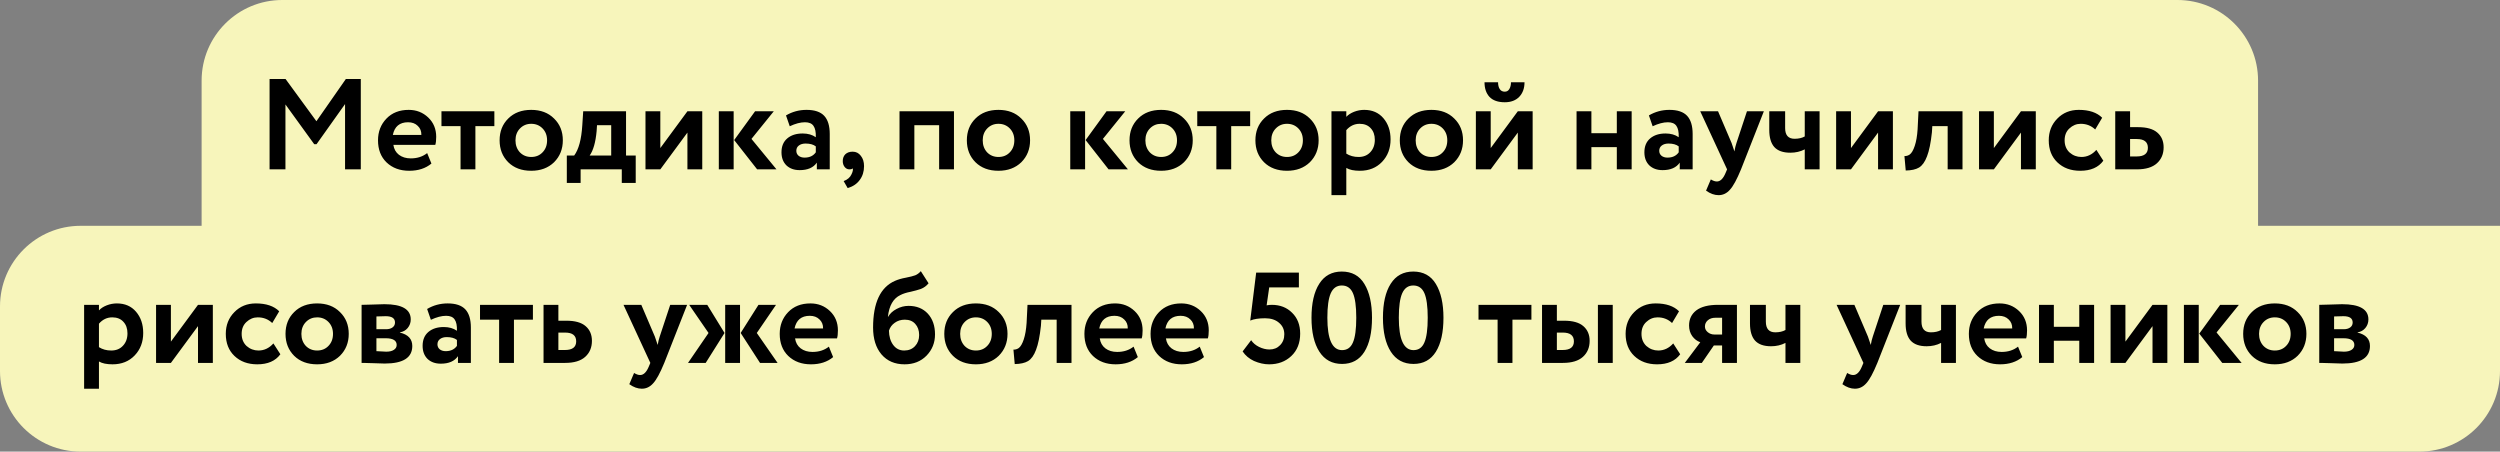
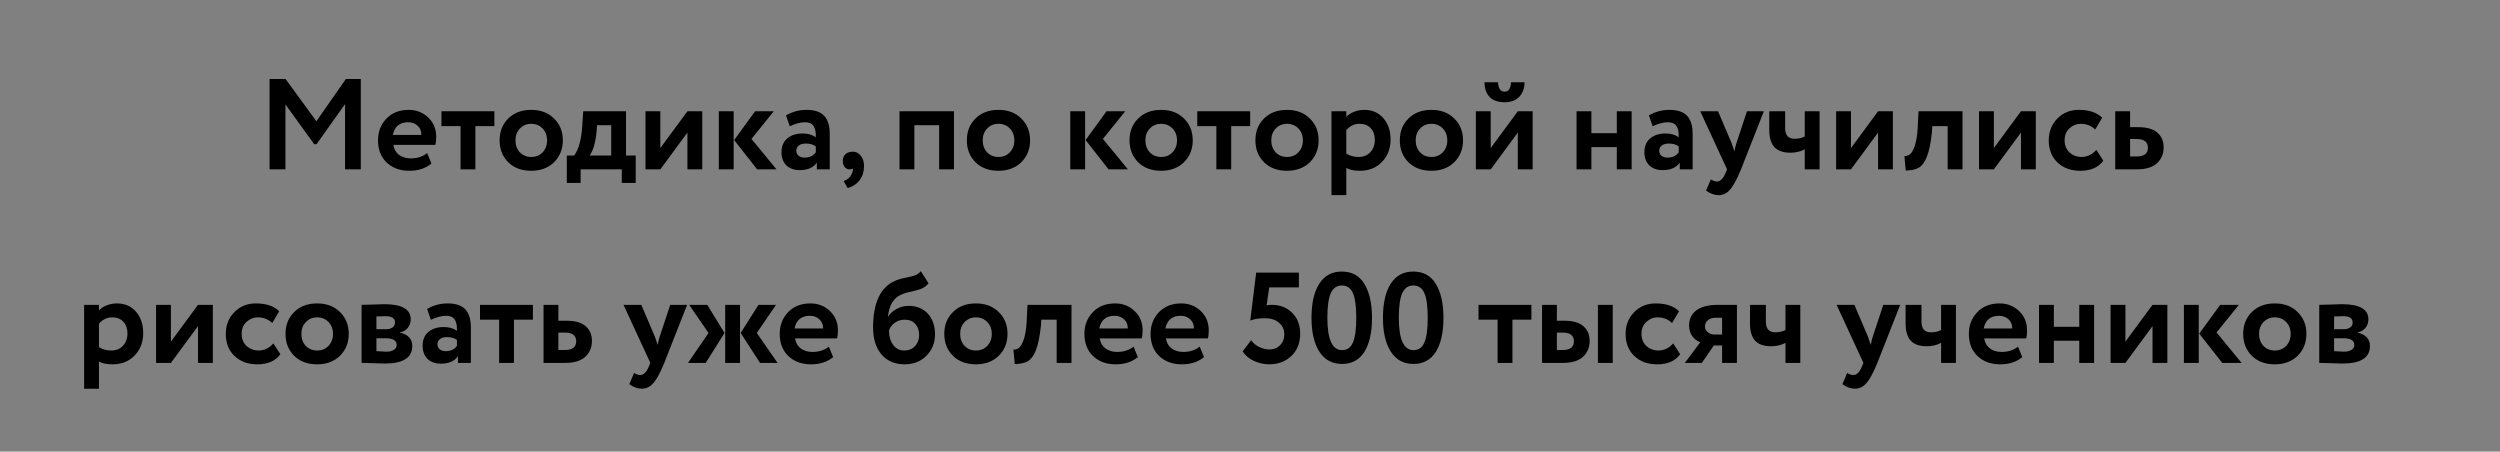
<svg xmlns="http://www.w3.org/2000/svg" width="310" height="56" viewBox="0 0 310 56" fill="none">
  <rect x="0" y="0" width="310" height="56" fill="#808080" stroke="none" />
-   <path d="M25 10C25 4.477 29.477 0 35 0H270C275.523 0 280 4.477 280 10V32H25V10Z" fill="#F7F5BB" />
-   <path d="M0 38C0 32.477 4.477 28 10 28H310V46C310 51.523 305.523 56 300 56H10C4.477 56 0 51.523 0 46V38Z" fill="#F7F5BB" />
  <path d="M35.395 21H33.427V9.8H35.411L39.235 15.032L42.883 9.8H44.739V21H42.787V12.904L39.251 17.88H38.963L35.395 12.952V21ZM52.969 18.984L53.497 20.28C52.782 20.877 51.865 21.176 50.745 21.176C49.593 21.176 48.654 20.829 47.929 20.136C47.225 19.453 46.873 18.541 46.873 17.4C46.873 16.333 47.219 15.437 47.913 14.712C48.606 13.987 49.529 13.624 50.681 13.624C51.63 13.624 52.435 13.939 53.097 14.568C53.758 15.197 54.089 15.997 54.089 16.968C54.089 17.395 54.051 17.725 53.977 17.96H48.777C48.852 18.483 49.081 18.893 49.465 19.192C49.859 19.491 50.35 19.64 50.937 19.64C51.737 19.64 52.414 19.421 52.969 18.984ZM50.601 15.16C49.556 15.16 48.926 15.683 48.713 16.728H52.249C52.26 16.269 52.11 15.896 51.801 15.608C51.502 15.309 51.102 15.16 50.601 15.16ZM57.109 15.64H54.741V13.8H61.301V15.64H58.949V21H57.109V15.64ZM63.023 20.12C62.308 19.405 61.951 18.499 61.951 17.4C61.951 16.301 62.308 15.4 63.023 14.696C63.738 13.981 64.687 13.624 65.871 13.624C67.044 13.624 67.988 13.981 68.703 14.696C69.428 15.4 69.791 16.301 69.791 17.4C69.791 18.488 69.428 19.395 68.703 20.12C67.978 20.824 67.034 21.176 65.871 21.176C64.687 21.176 63.738 20.824 63.023 20.12ZM64.479 15.928C64.106 16.312 63.919 16.803 63.919 17.4C63.919 17.997 64.1 18.493 64.463 18.888C64.836 19.272 65.306 19.464 65.871 19.464C66.447 19.464 66.916 19.272 67.279 18.888C67.652 18.504 67.839 18.008 67.839 17.4C67.839 16.803 67.652 16.312 67.279 15.928C66.906 15.544 66.436 15.352 65.871 15.352C65.316 15.352 64.852 15.544 64.479 15.928ZM71.997 22.68H70.285V19.288H71.197C71.762 18.531 72.098 17.277 72.205 15.528L72.317 13.8H77.629V19.288H78.829V22.68H77.101V21H71.997V22.68ZM74.029 15.528L73.981 16.264C73.853 17.651 73.565 18.659 73.117 19.288H75.789V15.528H74.029ZM85.24 16.44L81.88 21H80.04V13.8H81.88V18.36L85.24 13.8H87.08V21H85.24V16.44ZM93.629 13.8H95.949L93.181 17.224L96.285 21H93.885L91.037 17.368L93.629 13.8ZM90.973 21H89.133V13.8H90.973V21ZM97.928 15.656L97.464 14.312C98.242 13.853 99.09 13.624 100.008 13.624C101.01 13.624 101.741 13.869 102.2 14.36C102.658 14.851 102.888 15.603 102.888 16.616V21H101.288V20.168C100.861 20.787 100.152 21.096 99.16 21.096C98.477 21.096 97.928 20.899 97.512 20.504C97.106 20.099 96.904 19.56 96.904 18.888C96.904 18.141 97.144 17.565 97.624 17.16C98.104 16.755 98.738 16.552 99.528 16.552C100.178 16.552 100.722 16.707 101.16 17.016C101.181 16.376 101.085 15.907 100.872 15.608C100.669 15.309 100.317 15.16 99.816 15.16C99.261 15.16 98.632 15.325 97.928 15.656ZM99.768 19.544C100.386 19.544 100.85 19.325 101.16 18.888V18.152C100.861 17.917 100.44 17.8 99.896 17.8C99.554 17.8 99.277 17.88 99.064 18.04C98.85 18.2 98.744 18.419 98.744 18.696C98.744 18.952 98.84 19.16 99.032 19.32C99.224 19.469 99.469 19.544 99.768 19.544ZM104.502 19.976C104.502 19.624 104.609 19.341 104.822 19.128C105.046 18.915 105.35 18.808 105.734 18.808C106.15 18.808 106.486 18.979 106.742 19.32C107.009 19.651 107.142 20.077 107.142 20.6C107.142 21.272 106.961 21.848 106.598 22.328C106.246 22.808 105.75 23.139 105.11 23.32L104.614 22.456C105.094 22.275 105.419 21.992 105.59 21.608C105.75 21.277 105.798 21.032 105.734 20.872C105.67 20.957 105.531 21 105.318 21C105.094 21 104.902 20.904 104.742 20.712C104.582 20.509 104.502 20.264 104.502 19.976ZM118.292 21H116.452V15.528H113.38V21H111.54V13.8H118.292V21ZM120.961 20.12C120.246 19.405 119.889 18.499 119.889 17.4C119.889 16.301 120.246 15.4 120.961 14.696C121.675 13.981 122.625 13.624 123.809 13.624C124.982 13.624 125.926 13.981 126.641 14.696C127.366 15.4 127.729 16.301 127.729 17.4C127.729 18.488 127.366 19.395 126.641 20.12C125.915 20.824 124.971 21.176 123.809 21.176C122.625 21.176 121.675 20.824 120.961 20.12ZM122.417 15.928C122.043 16.312 121.857 16.803 121.857 17.4C121.857 17.997 122.038 18.493 122.401 18.888C122.774 19.272 123.243 19.464 123.809 19.464C124.385 19.464 124.854 19.272 125.217 18.888C125.59 18.504 125.777 18.008 125.777 17.4C125.777 16.803 125.59 16.312 125.217 15.928C124.843 15.544 124.374 15.352 123.809 15.352C123.254 15.352 122.79 15.544 122.417 15.928ZM137.208 13.8H139.528L136.76 17.224L139.864 21H137.464L134.616 17.368L137.208 13.8ZM134.552 21H132.712V13.8H134.552V21ZM141.132 20.12C140.418 19.405 140.06 18.499 140.06 17.4C140.06 16.301 140.418 15.4 141.132 14.696C141.847 13.981 142.796 13.624 143.98 13.624C145.154 13.624 146.098 13.981 146.812 14.696C147.538 15.4 147.9 16.301 147.9 17.4C147.9 18.488 147.538 19.395 146.812 20.12C146.087 20.824 145.143 21.176 143.98 21.176C142.796 21.176 141.847 20.824 141.132 20.12ZM142.588 15.928C142.215 16.312 142.028 16.803 142.028 17.4C142.028 17.997 142.21 18.493 142.572 18.888C142.946 19.272 143.415 19.464 143.98 19.464C144.556 19.464 145.026 19.272 145.388 18.888C145.762 18.504 145.948 18.008 145.948 17.4C145.948 16.803 145.762 16.312 145.388 15.928C145.015 15.544 144.546 15.352 143.98 15.352C143.426 15.352 142.962 15.544 142.588 15.928ZM150.828 15.64H148.46V13.8H155.02V15.64H152.668V21H150.828V15.64ZM156.742 20.12C156.027 19.405 155.67 18.499 155.67 17.4C155.67 16.301 156.027 15.4 156.742 14.696C157.456 13.981 158.406 13.624 159.59 13.624C160.763 13.624 161.707 13.981 162.422 14.696C163.147 15.4 163.51 16.301 163.51 17.4C163.51 18.488 163.147 19.395 162.422 20.12C161.696 20.824 160.752 21.176 159.59 21.176C158.406 21.176 157.456 20.824 156.742 20.12ZM158.198 15.928C157.824 16.312 157.638 16.803 157.638 17.4C157.638 17.997 157.819 18.493 158.182 18.888C158.555 19.272 159.024 19.464 159.59 19.464C160.166 19.464 160.635 19.272 160.998 18.888C161.371 18.504 161.558 18.008 161.558 17.4C161.558 16.803 161.371 16.312 160.998 15.928C160.624 15.544 160.155 15.352 159.59 15.352C159.035 15.352 158.571 15.544 158.198 15.928ZM166.942 24.2H165.102V13.8H166.942V14.488C167.177 14.232 167.497 14.024 167.902 13.864C168.307 13.704 168.729 13.624 169.166 13.624C170.158 13.624 170.947 13.965 171.534 14.648C172.131 15.341 172.43 16.221 172.43 17.288C172.43 18.408 172.078 19.336 171.374 20.072C170.67 20.808 169.753 21.176 168.622 21.176C167.897 21.176 167.337 21.059 166.942 20.824V24.2ZM168.59 15.352C167.95 15.352 167.401 15.613 166.942 16.136V19.048C167.379 19.325 167.886 19.464 168.462 19.464C169.07 19.464 169.555 19.267 169.918 18.872C170.291 18.477 170.478 17.965 170.478 17.336C170.478 16.739 170.307 16.259 169.966 15.896C169.635 15.533 169.177 15.352 168.59 15.352ZM174.648 20.12C173.933 19.405 173.576 18.499 173.576 17.4C173.576 16.301 173.933 15.4 174.648 14.696C175.363 13.981 176.312 13.624 177.496 13.624C178.669 13.624 179.613 13.981 180.328 14.696C181.053 15.4 181.416 16.301 181.416 17.4C181.416 18.488 181.053 19.395 180.328 20.12C179.603 20.824 178.659 21.176 177.496 21.176C176.312 21.176 175.363 20.824 174.648 20.12ZM176.104 15.928C175.731 16.312 175.544 16.803 175.544 17.4C175.544 17.997 175.725 18.493 176.088 18.888C176.461 19.272 176.931 19.464 177.496 19.464C178.072 19.464 178.541 19.272 178.904 18.888C179.277 18.504 179.464 18.008 179.464 17.4C179.464 16.803 179.277 16.312 178.904 15.928C178.531 15.544 178.061 15.352 177.496 15.352C176.941 15.352 176.477 15.544 176.104 15.928ZM188.208 16.44L184.848 21H183.008V13.8H184.848V18.36L188.208 13.8H190.048V21H188.208V16.44ZM184.08 10.2H185.76C185.76 10.552 185.83 10.835 185.968 11.048C186.107 11.261 186.315 11.368 186.592 11.368C186.838 11.368 187.024 11.261 187.152 11.048C187.291 10.824 187.36 10.541 187.36 10.2H189.04C189.04 10.947 188.822 11.549 188.384 12.008C187.947 12.456 187.35 12.68 186.592 12.68C185.76 12.68 185.131 12.461 184.704 12.024C184.288 11.576 184.08 10.968 184.08 10.2ZM202.325 21H200.485V18.248H197.333V21H195.493V13.8H197.333V16.52H200.485V13.8H202.325V21ZM204.928 15.656L204.464 14.312C205.242 13.853 206.09 13.624 207.008 13.624C208.01 13.624 208.741 13.869 209.2 14.36C209.658 14.851 209.888 15.603 209.888 16.616V21H208.288V20.168C207.861 20.787 207.152 21.096 206.16 21.096C205.477 21.096 204.928 20.899 204.512 20.504C204.106 20.099 203.904 19.56 203.904 18.888C203.904 18.141 204.144 17.565 204.624 17.16C205.104 16.755 205.738 16.552 206.528 16.552C207.178 16.552 207.722 16.707 208.16 17.016C208.181 16.376 208.085 15.907 207.872 15.608C207.669 15.309 207.317 15.16 206.816 15.16C206.261 15.16 205.632 15.325 204.928 15.656ZM206.768 19.544C207.386 19.544 207.85 19.325 208.16 18.888V18.152C207.861 17.917 207.44 17.8 206.896 17.8C206.554 17.8 206.277 17.88 206.064 18.04C205.85 18.2 205.744 18.419 205.744 18.696C205.744 18.952 205.84 19.16 206.032 19.32C206.224 19.469 206.469 19.544 206.768 19.544ZM216.622 13.8H218.718L215.886 21C215.374 22.248 214.915 23.091 214.51 23.528C214.115 23.976 213.646 24.2 213.102 24.2C212.59 24.2 212.073 24.013 211.55 23.64L212.142 22.248C212.419 22.419 212.67 22.504 212.894 22.504C213.331 22.504 213.699 22.131 213.998 21.384L214.158 21L210.83 13.8H213.038L214.718 17.736C214.739 17.789 214.857 18.136 215.07 18.776C215.134 18.381 215.219 18.029 215.326 17.72L216.622 13.8ZM223.789 13.8H225.629V21H223.789V18.52C223.256 18.797 222.658 18.936 221.997 18.936C221.101 18.936 220.44 18.701 220.013 18.232C219.597 17.763 219.389 17.053 219.389 16.104V13.8H221.357V15.88C221.357 16.765 221.746 17.208 222.525 17.208C223.026 17.208 223.448 17.112 223.789 16.92V13.8ZM232.88 16.44L229.52 21H227.68V13.8H229.52V18.36L232.88 13.8H234.72V21H232.88V16.44ZM243.35 21H241.51V15.64H239.606L239.558 16.408C239.419 17.709 239.217 18.701 238.95 19.384C238.694 20.067 238.363 20.531 237.958 20.776C237.563 21.011 237.014 21.133 236.31 21.144L236.15 19.352C236.385 19.363 236.603 19.299 236.806 19.16C237.041 18.989 237.249 18.632 237.43 18.088C237.611 17.544 237.729 16.861 237.782 16.04L237.894 13.8H243.35V21ZM250.599 16.44L247.239 21H245.399V13.8H247.239V18.36L250.599 13.8H252.439V21H250.599V16.44ZM259.949 18.584L260.813 19.928C260.205 20.76 259.25 21.176 257.949 21.176C256.786 21.176 255.842 20.829 255.117 20.136C254.402 19.453 254.045 18.541 254.045 17.4C254.045 16.323 254.397 15.427 255.101 14.712C255.805 13.987 256.695 13.624 257.773 13.624C259.053 13.624 260.018 13.949 260.669 14.6L259.805 16.056C259.314 15.587 258.717 15.352 258.013 15.352C257.479 15.352 257.01 15.544 256.605 15.928C256.21 16.291 256.013 16.781 256.013 17.4C256.013 18.019 256.215 18.52 256.621 18.904C257.047 19.277 257.538 19.464 258.093 19.464C258.807 19.464 259.426 19.171 259.949 18.584ZM264.978 21H262.29V13.8H264.13V15.768H265.122C266.199 15.768 266.994 15.992 267.506 16.44C268.028 16.888 268.29 17.496 268.29 18.264C268.29 19.085 268.012 19.747 267.458 20.248C266.903 20.749 266.076 21 264.978 21ZM264.962 17.24H264.13V19.4H264.946C265.874 19.4 266.338 19.043 266.338 18.328C266.338 17.603 265.879 17.24 264.962 17.24ZM12.27 48.2H10.43V37.8H12.27V38.488C12.505 38.232 12.825 38.024 13.23 37.864C13.636 37.704 14.057 37.624 14.494 37.624C15.486 37.624 16.276 37.965 16.862 38.648C17.46 39.341 17.758 40.221 17.758 41.288C17.758 42.408 17.406 43.336 16.702 44.072C15.998 44.808 15.081 45.176 13.95 45.176C13.225 45.176 12.665 45.059 12.27 44.824V48.2ZM13.918 39.352C13.278 39.352 12.729 39.613 12.27 40.136V43.048C12.708 43.325 13.214 43.464 13.79 43.464C14.398 43.464 14.884 43.267 15.246 42.872C15.62 42.477 15.806 41.965 15.806 41.336C15.806 40.739 15.636 40.259 15.294 39.896C14.964 39.533 14.505 39.352 13.918 39.352ZM24.552 40.44L21.192 45H19.352V37.8H21.192V42.36L24.552 37.8H26.392V45H24.552V40.44ZM33.902 42.584L34.766 43.928C34.158 44.76 33.203 45.176 31.902 45.176C30.739 45.176 29.795 44.829 29.07 44.136C28.355 43.453 27.998 42.541 27.998 41.4C27.998 40.323 28.35 39.427 29.054 38.712C29.758 37.987 30.648 37.624 31.726 37.624C33.006 37.624 33.971 37.949 34.622 38.6L33.758 40.056C33.267 39.587 32.67 39.352 31.966 39.352C31.433 39.352 30.963 39.544 30.558 39.928C30.163 40.291 29.966 40.781 29.966 41.4C29.966 42.019 30.169 42.52 30.574 42.904C31 43.277 31.491 43.464 32.046 43.464C32.761 43.464 33.379 43.171 33.902 42.584ZM36.476 44.12C35.761 43.405 35.404 42.499 35.404 41.4C35.404 40.301 35.761 39.4 36.476 38.696C37.191 37.981 38.14 37.624 39.324 37.624C40.498 37.624 41.441 37.981 42.156 38.696C42.882 39.4 43.244 40.301 43.244 41.4C43.244 42.488 42.882 43.395 42.156 44.12C41.431 44.824 40.487 45.176 39.324 45.176C38.14 45.176 37.191 44.824 36.476 44.12ZM37.932 39.928C37.559 40.312 37.372 40.803 37.372 41.4C37.372 41.997 37.553 42.493 37.916 42.888C38.289 43.272 38.759 43.464 39.324 43.464C39.9 43.464 40.37 43.272 40.732 42.888C41.105 42.504 41.292 42.008 41.292 41.4C41.292 40.803 41.105 40.312 40.732 39.928C40.359 39.544 39.889 39.352 39.324 39.352C38.77 39.352 38.306 39.544 37.932 39.928ZM44.837 45V37.8C44.932 37.8 45.338 37.789 46.053 37.768C46.778 37.736 47.316 37.72 47.669 37.72C49.844 37.72 50.932 38.349 50.932 39.608C50.932 40.013 50.804 40.371 50.548 40.68C50.292 40.979 49.972 41.155 49.589 41.208V41.24C50.612 41.485 51.124 42.04 51.124 42.904C51.124 44.355 49.983 45.08 47.7 45.08C47.37 45.08 46.863 45.064 46.181 45.032C46.01 45.032 45.812 45.027 45.589 45.016C45.375 45.016 45.21 45.011 45.093 45C44.986 45 44.901 45 44.837 45ZM47.828 41.944H46.676V43.544C47.316 43.587 47.722 43.608 47.892 43.608C48.298 43.608 48.612 43.533 48.837 43.384C49.071 43.235 49.188 43.032 49.188 42.776C49.188 42.221 48.735 41.944 47.828 41.944ZM47.828 39.208C47.402 39.208 47.018 39.219 46.676 39.24V40.824H47.877C48.207 40.824 48.474 40.749 48.676 40.6C48.879 40.451 48.98 40.248 48.98 39.992C48.98 39.469 48.596 39.208 47.828 39.208ZM53.428 39.656L52.964 38.312C53.742 37.853 54.59 37.624 55.508 37.624C56.51 37.624 57.241 37.869 57.7 38.36C58.158 38.851 58.388 39.603 58.388 40.616V45H56.788V44.168C56.361 44.787 55.652 45.096 54.66 45.096C53.977 45.096 53.428 44.899 53.012 44.504C52.606 44.099 52.404 43.56 52.404 42.888C52.404 42.141 52.644 41.565 53.124 41.16C53.604 40.755 54.238 40.552 55.028 40.552C55.678 40.552 56.222 40.707 56.66 41.016C56.681 40.376 56.585 39.907 56.372 39.608C56.169 39.309 55.817 39.16 55.316 39.16C54.761 39.16 54.132 39.325 53.428 39.656ZM55.268 43.544C55.886 43.544 56.35 43.325 56.66 42.888V42.152C56.361 41.917 55.94 41.8 55.396 41.8C55.054 41.8 54.777 41.88 54.564 42.04C54.35 42.2 54.244 42.419 54.244 42.696C54.244 42.952 54.34 43.16 54.532 43.32C54.724 43.469 54.969 43.544 55.268 43.544ZM61.89 39.64H59.522V37.8H66.082V39.64H63.73V45H61.89V39.64ZM70.087 45H67.399V37.8H69.239V39.768H70.231C71.308 39.768 72.103 39.992 72.615 40.44C73.138 40.888 73.399 41.496 73.399 42.264C73.399 43.085 73.122 43.747 72.567 44.248C72.012 44.749 71.186 45 70.087 45ZM70.071 41.24H69.239V43.4H70.055C70.983 43.4 71.447 43.043 71.447 42.328C71.447 41.603 70.988 41.24 70.071 41.24ZM83.106 37.8H85.202L82.37 45C81.858 46.248 81.4 47.091 80.994 47.528C80.6 47.976 80.13 48.2 79.586 48.2C79.074 48.2 78.557 48.013 78.034 47.64L78.626 46.248C78.904 46.419 79.154 46.504 79.378 46.504C79.816 46.504 80.184 46.131 80.482 45.384L80.642 45L77.314 37.8H79.522L81.202 41.736C81.224 41.789 81.341 42.136 81.554 42.776C81.618 42.381 81.704 42.029 81.81 41.72L83.106 37.8ZM94.051 37.8H96.227L93.843 41.288L96.419 45H94.243L91.843 41.288L94.051 37.8ZM91.763 45H89.923V37.8H91.763V45ZM85.315 45L87.859 41.288L85.459 37.8H87.699L89.843 41.288L87.507 45H85.315ZM102.781 42.984L103.309 44.28C102.595 44.877 101.677 45.176 100.557 45.176C99.405 45.176 98.467 44.829 97.741 44.136C97.037 43.453 96.685 42.541 96.685 41.4C96.685 40.333 97.032 39.437 97.725 38.712C98.419 37.987 99.341 37.624 100.493 37.624C101.443 37.624 102.248 37.939 102.909 38.568C103.571 39.197 103.901 39.997 103.901 40.968C103.901 41.395 103.864 41.725 103.789 41.96H98.589C98.664 42.483 98.893 42.893 99.277 43.192C99.672 43.491 100.163 43.64 100.749 43.64C101.549 43.64 102.227 43.421 102.781 42.984ZM100.413 39.16C99.368 39.16 98.739 39.683 98.525 40.728H102.061C102.072 40.269 101.923 39.896 101.613 39.608C101.315 39.309 100.915 39.16 100.413 39.16ZM114.182 33.624L115.142 35.128C114.886 35.448 114.566 35.683 114.182 35.832C113.841 35.949 113.414 36.067 112.902 36.184C112.401 36.28 111.985 36.413 111.654 36.584C110.769 37 110.251 37.896 110.102 39.272H110.134C110.358 38.877 110.705 38.557 111.174 38.312C111.643 38.056 112.139 37.928 112.662 37.928C113.654 37.928 114.449 38.248 115.046 38.888C115.643 39.539 115.942 40.397 115.942 41.464C115.942 42.499 115.59 43.379 114.886 44.104C114.182 44.819 113.275 45.176 112.166 45.176C110.961 45.176 110.006 44.765 109.302 43.944C108.609 43.123 108.262 42.013 108.262 40.616C108.262 37.544 109.169 35.613 110.982 34.824C111.377 34.653 111.814 34.525 112.294 34.44C112.838 34.333 113.238 34.232 113.494 34.136C113.75 34.029 113.979 33.859 114.182 33.624ZM110.23 41C110.241 41.725 110.417 42.317 110.758 42.776C111.099 43.235 111.553 43.464 112.118 43.464C112.673 43.464 113.121 43.283 113.462 42.92C113.803 42.557 113.974 42.099 113.974 41.544C113.974 40.979 113.814 40.52 113.494 40.168C113.185 39.816 112.753 39.64 112.198 39.64C111.718 39.64 111.302 39.768 110.95 40.024C110.598 40.269 110.358 40.595 110.23 41ZM118.164 44.12C117.449 43.405 117.092 42.499 117.092 41.4C117.092 40.301 117.449 39.4 118.164 38.696C118.878 37.981 119.828 37.624 121.012 37.624C122.185 37.624 123.129 37.981 123.844 38.696C124.569 39.4 124.932 40.301 124.932 41.4C124.932 42.488 124.569 43.395 123.844 44.12C123.118 44.824 122.174 45.176 121.012 45.176C119.828 45.176 118.878 44.824 118.164 44.12ZM119.62 39.928C119.246 40.312 119.06 40.803 119.06 41.4C119.06 41.997 119.241 42.493 119.604 42.888C119.977 43.272 120.446 43.464 121.012 43.464C121.588 43.464 122.057 43.272 122.42 42.888C122.793 42.504 122.98 42.008 122.98 41.4C122.98 40.803 122.793 40.312 122.42 39.928C122.046 39.544 121.577 39.352 121.012 39.352C120.457 39.352 119.993 39.544 119.62 39.928ZM132.866 45H131.026V39.64H129.122L129.074 40.408C128.935 41.709 128.732 42.701 128.466 43.384C128.21 44.067 127.879 44.531 127.474 44.776C127.079 45.011 126.53 45.133 125.826 45.144L125.666 43.352C125.9 43.363 126.119 43.299 126.322 43.16C126.556 42.989 126.764 42.632 126.946 42.088C127.127 41.544 127.244 40.861 127.298 40.04L127.41 37.8H132.866V45ZM140.563 42.984L141.091 44.28C140.376 44.877 139.459 45.176 138.339 45.176C137.187 45.176 136.248 44.829 135.523 44.136C134.819 43.453 134.467 42.541 134.467 41.4C134.467 40.333 134.813 39.437 135.507 38.712C136.2 37.987 137.123 37.624 138.275 37.624C139.224 37.624 140.029 37.939 140.691 38.568C141.352 39.197 141.683 39.997 141.683 40.968C141.683 41.395 141.645 41.725 141.571 41.96H136.371C136.445 42.483 136.675 42.893 137.059 43.192C137.453 43.491 137.944 43.64 138.531 43.64C139.331 43.64 140.008 43.421 140.563 42.984ZM138.195 39.16C137.149 39.16 136.52 39.683 136.307 40.728H139.843C139.853 40.269 139.704 39.896 139.395 39.608C139.096 39.309 138.696 39.16 138.195 39.16ZM148.766 42.984L149.294 44.28C148.579 44.877 147.662 45.176 146.542 45.176C145.39 45.176 144.451 44.829 143.726 44.136C143.022 43.453 142.67 42.541 142.67 41.4C142.67 40.333 143.016 39.437 143.71 38.712C144.403 37.987 145.326 37.624 146.478 37.624C147.427 37.624 148.232 37.939 148.894 38.568C149.555 39.197 149.886 39.997 149.886 40.968C149.886 41.395 149.848 41.725 149.774 41.96H144.574C144.648 42.483 144.878 42.893 145.262 43.192C145.656 43.491 146.147 43.64 146.734 43.64C147.534 43.64 148.211 43.421 148.766 42.984ZM146.398 39.16C145.352 39.16 144.723 39.683 144.51 40.728H148.046C148.056 40.269 147.907 39.896 147.598 39.608C147.299 39.309 146.899 39.16 146.398 39.16ZM155.03 39.752L155.766 33.8H161.062V35.64H157.382L157.062 37.864C157.276 37.821 157.489 37.8 157.702 37.8C158.726 37.8 159.564 38.125 160.214 38.776C160.886 39.427 161.222 40.291 161.222 41.368C161.222 42.531 160.854 43.459 160.118 44.152C159.393 44.835 158.476 45.176 157.366 45.176C156.758 45.176 156.134 45.037 155.494 44.76C154.897 44.483 154.428 44.088 154.086 43.576L155.142 42.184C155.366 42.525 155.692 42.803 156.118 43.016C156.556 43.229 156.988 43.336 157.414 43.336C157.948 43.336 158.385 43.16 158.726 42.808C159.078 42.456 159.254 42.003 159.254 41.448C159.254 40.861 159.036 40.387 158.598 40.024C158.172 39.651 157.596 39.464 156.87 39.464C156.092 39.464 155.478 39.56 155.03 39.752ZM166.385 33.672C167.633 33.672 168.566 34.184 169.185 35.208C169.814 36.243 170.129 37.64 170.129 39.4C170.129 41.213 169.814 42.621 169.185 43.624C168.556 44.627 167.633 45.128 166.417 45.128C165.19 45.128 164.252 44.621 163.601 43.608C162.95 42.595 162.625 41.192 162.625 39.4C162.625 37.597 162.945 36.195 163.585 35.192C164.225 34.179 165.158 33.672 166.385 33.672ZM164.593 39.4C164.593 42.077 165.201 43.416 166.417 43.416C167.046 43.416 167.494 43.101 167.761 42.472C168.038 41.843 168.177 40.819 168.177 39.4C168.177 37.992 168.038 36.973 167.761 36.344C167.484 35.715 167.025 35.4 166.385 35.4C165.756 35.4 165.297 35.725 165.009 36.376C164.732 37.016 164.593 38.024 164.593 39.4ZM175.245 33.672C176.493 33.672 177.426 34.184 178.045 35.208C178.674 36.243 178.989 37.64 178.989 39.4C178.989 41.213 178.674 42.621 178.045 43.624C177.415 44.627 176.493 45.128 175.277 45.128C174.05 45.128 173.111 44.621 172.461 43.608C171.81 42.595 171.485 41.192 171.485 39.4C171.485 37.597 171.805 36.195 172.445 35.192C173.085 34.179 174.018 33.672 175.245 33.672ZM173.453 39.4C173.453 42.077 174.061 43.416 175.277 43.416C175.906 43.416 176.354 43.101 176.621 42.472C176.898 41.843 177.037 40.819 177.037 39.4C177.037 37.992 176.898 36.973 176.621 36.344C176.343 35.715 175.885 35.4 175.245 35.4C174.615 35.4 174.157 35.725 173.869 36.376C173.591 37.016 173.453 38.024 173.453 39.4ZM185.703 39.64H183.335V37.8H189.895V39.64H187.543V45H185.703V39.64ZM193.804 45H191.212V37.8H193.052V39.768H193.948C195.025 39.768 195.82 39.992 196.332 40.44C196.854 40.888 197.116 41.496 197.116 42.264C197.116 43.085 196.838 43.747 196.284 44.248C195.729 44.749 194.902 45 193.804 45ZM199.98 45H198.14V37.8H199.98V45ZM193.788 41.24H193.052V43.4H193.772C194.7 43.4 195.164 43.043 195.164 42.328C195.164 41.603 194.705 41.24 193.788 41.24ZM207.48 42.584L208.344 43.928C207.736 44.76 206.781 45.176 205.48 45.176C204.317 45.176 203.373 44.829 202.648 44.136C201.933 43.453 201.576 42.541 201.576 41.4C201.576 40.323 201.928 39.427 202.632 38.712C203.336 37.987 204.227 37.624 205.304 37.624C206.584 37.624 207.549 37.949 208.2 38.6L207.336 40.056C206.845 39.587 206.248 39.352 205.544 39.352C205.011 39.352 204.541 39.544 204.136 39.928C203.741 40.291 203.544 40.781 203.544 41.4C203.544 42.019 203.747 42.52 204.152 42.904C204.579 43.277 205.069 43.464 205.624 43.464C206.339 43.464 206.957 43.171 207.48 42.584ZM213.028 37.8H215.38V45H213.54V42.84H212.516L211.028 45H208.916L210.836 42.44C210.442 42.301 210.111 42.051 209.844 41.688C209.578 41.315 209.444 40.872 209.444 40.36C209.444 39.571 209.743 38.947 210.34 38.488C210.948 38.029 211.844 37.8 213.028 37.8ZM211.412 40.488C211.412 40.765 211.53 41 211.764 41.192C211.999 41.384 212.271 41.48 212.58 41.48H213.54V39.4H212.724C212.319 39.4 211.999 39.507 211.764 39.72C211.53 39.923 211.412 40.179 211.412 40.488ZM221.398 37.8H223.238V45H221.398V42.52C220.865 42.797 220.268 42.936 219.606 42.936C218.71 42.936 218.049 42.701 217.622 42.232C217.206 41.763 216.998 41.053 216.998 40.104V37.8H218.966V39.88C218.966 40.765 219.356 41.208 220.134 41.208C220.636 41.208 221.057 41.112 221.398 40.92V37.8ZM233.528 37.8H235.624L232.792 45C232.28 46.248 231.822 47.091 231.416 47.528C231.022 47.976 230.552 48.2 230.008 48.2C229.496 48.2 228.979 48.013 228.456 47.64L229.048 46.248C229.326 46.419 229.576 46.504 229.8 46.504C230.238 46.504 230.606 46.131 230.904 45.384L231.064 45L227.736 37.8H229.944L231.624 41.736C231.646 41.789 231.763 42.136 231.976 42.776C232.04 42.381 232.126 42.029 232.232 41.72L233.528 37.8ZM240.695 37.8H242.535V45H240.695V42.52C240.162 42.797 239.564 42.936 238.903 42.936C238.007 42.936 237.346 42.701 236.919 42.232C236.503 41.763 236.295 41.053 236.295 40.104V37.8H238.263V39.88C238.263 40.765 238.652 41.208 239.431 41.208C239.932 41.208 240.354 41.112 240.695 40.92V37.8ZM250.235 42.984L250.763 44.28C250.048 44.877 249.131 45.176 248.011 45.176C246.859 45.176 245.92 44.829 245.195 44.136C244.491 43.453 244.139 42.541 244.139 41.4C244.139 40.333 244.485 39.437 245.179 38.712C245.872 37.987 246.795 37.624 247.947 37.624C248.896 37.624 249.701 37.939 250.363 38.568C251.024 39.197 251.355 39.997 251.355 40.968C251.355 41.395 251.317 41.725 251.243 41.96H246.043C246.117 42.483 246.347 42.893 246.731 43.192C247.125 43.491 247.616 43.64 248.203 43.64C249.003 43.64 249.68 43.421 250.235 42.984ZM247.867 39.16C246.821 39.16 246.192 39.683 245.979 40.728H249.515C249.525 40.269 249.376 39.896 249.067 39.608C248.768 39.309 248.368 39.16 247.867 39.16ZM259.669 45H257.829V42.248H254.677V45H252.837V37.8H254.677V40.52H257.829V37.8H259.669V45ZM266.912 40.44L263.552 45H261.712V37.8H263.552V42.36L266.912 37.8H268.752V45H266.912V40.44ZM275.301 37.8H277.621L274.853 41.224L277.957 45H275.557L272.709 41.368L275.301 37.8ZM272.645 45H270.805V37.8H272.645V45ZM279.226 44.12C278.511 43.405 278.154 42.499 278.154 41.4C278.154 40.301 278.511 39.4 279.226 38.696C279.941 37.981 280.89 37.624 282.074 37.624C283.247 37.624 284.191 37.981 284.906 38.696C285.631 39.4 285.994 40.301 285.994 41.4C285.994 42.488 285.631 43.395 284.906 44.12C284.181 44.824 283.237 45.176 282.074 45.176C280.89 45.176 279.941 44.824 279.226 44.12ZM280.682 39.928C280.309 40.312 280.122 40.803 280.122 41.4C280.122 41.997 280.303 42.493 280.666 42.888C281.039 43.272 281.509 43.464 282.074 43.464C282.65 43.464 283.119 43.272 283.482 42.888C283.855 42.504 284.042 42.008 284.042 41.4C284.042 40.803 283.855 40.312 283.482 39.928C283.109 39.544 282.639 39.352 282.074 39.352C281.519 39.352 281.055 39.544 280.682 39.928ZM287.587 45V37.8C287.683 37.8 288.088 37.789 288.803 37.768C289.528 37.736 290.067 37.72 290.419 37.72C292.595 37.72 293.683 38.349 293.683 39.608C293.683 40.013 293.555 40.371 293.299 40.68C293.043 40.979 292.723 41.155 292.339 41.208V41.24C293.363 41.485 293.875 42.04 293.875 42.904C293.875 44.355 292.733 45.08 290.451 45.08C290.12 45.08 289.613 45.064 288.931 45.032C288.76 45.032 288.563 45.027 288.339 45.016C288.125 45.016 287.96 45.011 287.843 45C287.736 45 287.651 45 287.587 45ZM290.579 41.944H289.427V43.544C290.067 43.587 290.472 43.608 290.643 43.608C291.048 43.608 291.363 43.533 291.587 43.384C291.821 43.235 291.939 43.032 291.939 42.776C291.939 42.221 291.485 41.944 290.579 41.944ZM290.579 39.208C290.152 39.208 289.768 39.219 289.427 39.24V40.824H290.627C290.957 40.824 291.224 40.749 291.427 40.6C291.629 40.451 291.731 40.248 291.731 39.992C291.731 39.469 291.347 39.208 290.579 39.208Z" fill="black" />
</svg>